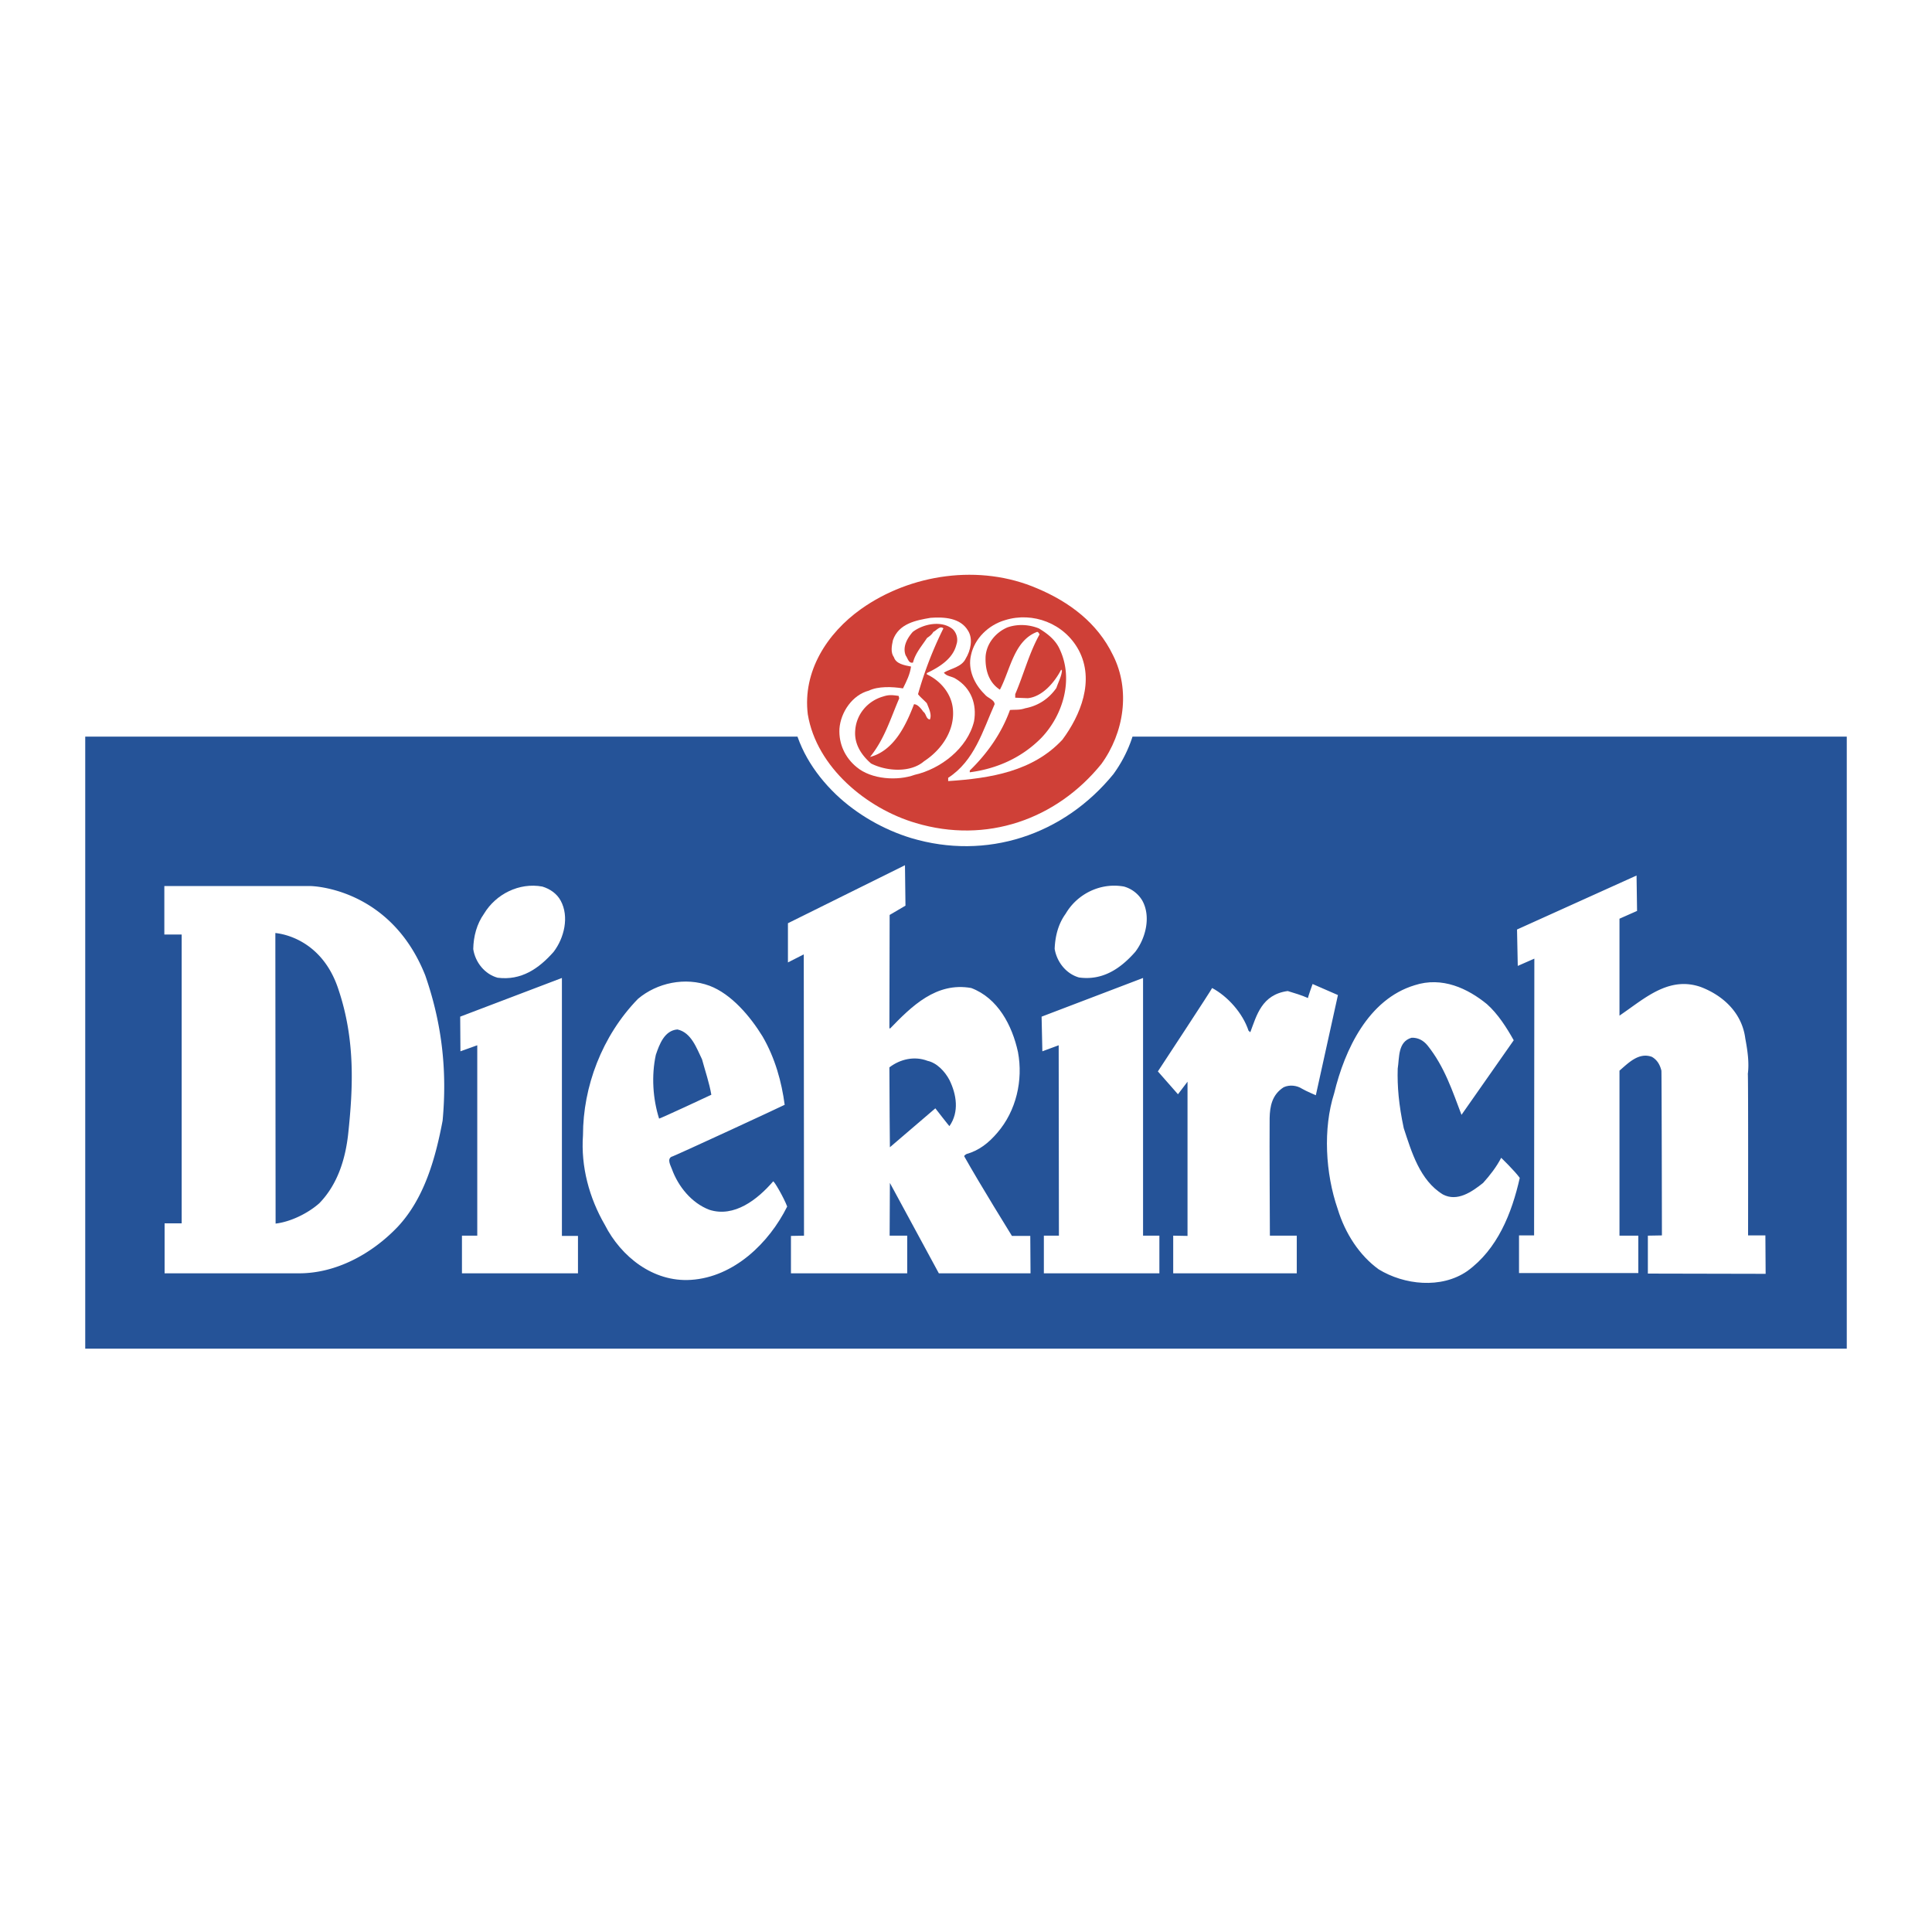
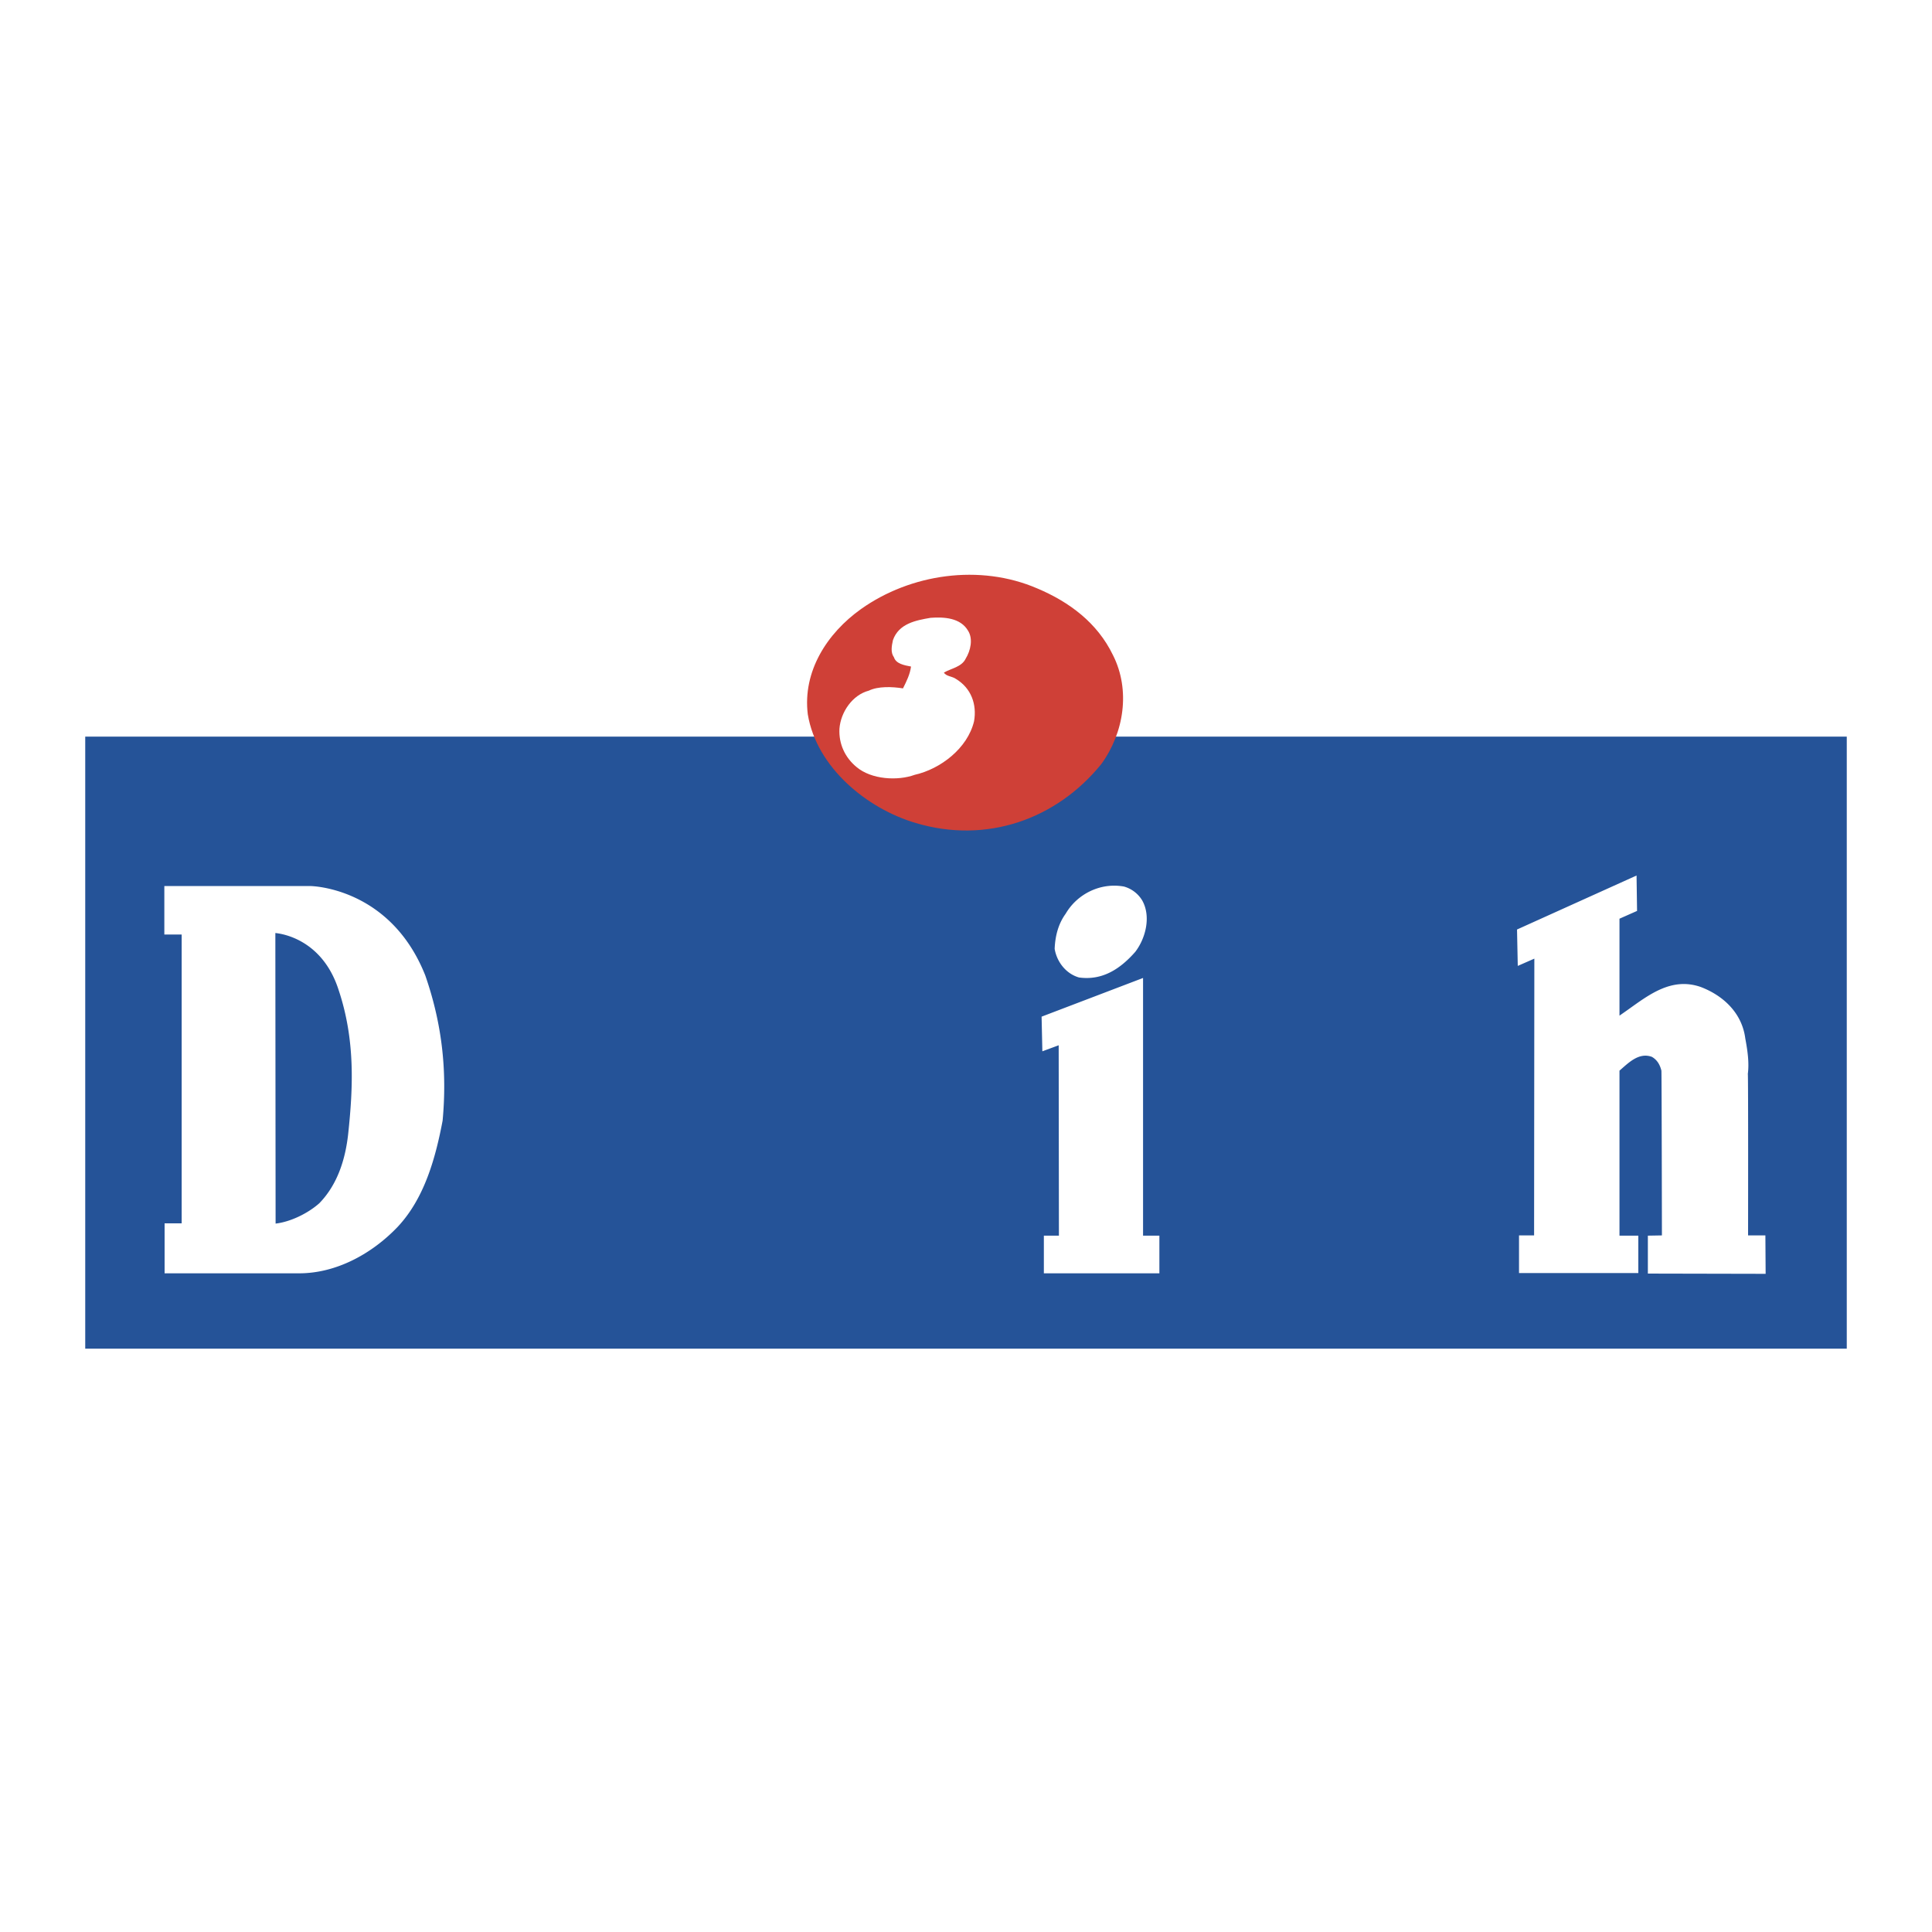
<svg xmlns="http://www.w3.org/2000/svg" width="2500" height="2500" viewBox="0 0 192.756 192.756">
  <g fill-rule="evenodd" clip-rule="evenodd">
    <path fill="#fff" d="M0 0h192.756v192.756H0V0z" />
    <path fill="#fff" d="M184.252 132.928V51.944H8.504v80.984h175.748z" />
    <path fill="#255398" d="M184.252 134.557V73.493H8.504v61.064h175.748z" />
-     <path d="M112.414 64.648c1.955 3.809 1.453 8.695-1.252 12.479l-.025.025-.025.05c-5.012 6.164-12.729 8.645-20.196 6.414-2.731-.827-5.412-2.355-7.492-4.334-2.38-2.28-3.909-4.961-4.359-7.768v-.05c-.552-4.46 1.654-8.92 5.913-11.978 5.587-3.933 13.105-4.811 19.144-2.205 3.982 1.704 6.766 4.185 8.318 7.392l-.026-.025z" fill="#fff" />
    <path d="M111.035 65.35c1.779 3.507 1.104 7.767-1.152 10.874-4.484 5.538-11.475 7.993-18.516 5.888-4.861-1.428-9.897-5.538-10.774-10.849-.526-4.285 1.93-8.094 5.312-10.499 4.936-3.508 11.852-4.535 17.59-2.054 3.206 1.353 5.987 3.433 7.54 6.64z" fill="#cf4037" />
    <path d="M96.579 62.919c.527.827.251 2.005-.226 2.782-.401.852-1.453.977-2.179 1.403.25.401.826.351 1.228.651 1.479.902 2.08 2.505 1.779 4.21-.651 2.706-3.358 4.761-5.913 5.337-1.705.626-4.335.476-5.813-.777-1.128-.927-1.779-2.28-1.704-3.809.125-1.679 1.303-3.383 2.932-3.809.927-.451 2.33-.401 3.408-.226.351-.701.702-1.403.802-2.18-.676-.125-1.503-.276-1.704-.927-.351-.476-.225-1.127-.1-1.704.576-1.654 2.28-1.979 3.758-2.23 1.351-.099 2.98.001 3.732 1.279z" fill="#fff" />
-     <path d="M107.629 64.874c1.604 3.032.174 6.49-1.629 8.92-2.932 3.158-7.143 3.859-11.401 4.135v-.326c2.631-1.703 3.458-4.71 4.635-7.342-.025-.476-.701-.601-1.002-1.002-1.002-.977-1.704-2.456-1.353-3.908.351-1.654 1.753-3.008 3.408-3.483 2.731-.853 5.887.299 7.342 3.006z" fill="#fff" />
-     <path d="M95.05 62.769c.426.401.551 1.052.375 1.529-.35 1.453-1.753 2.28-2.956 2.856v.125c1.353.626 2.48 1.929 2.606 3.508.175 2.055-1.078 3.984-2.881 5.162-1.354 1.178-3.759 1.002-5.288.226-1.002-.877-1.704-1.979-1.578-3.333.125-1.629 1.277-2.931 2.806-3.358.526-.176.902-.15 1.528-.05l.05.25c-.876 2.03-1.453 4.034-2.905 5.838 2.379-.626 3.582-3.158 4.384-5.263.351 0 .702.426.928.752.301.2.25.702.651.777.226-.476-.101-1.128-.301-1.629-.275-.301-.702-.651-.877-.902a37.873 37.873 0 0 1 2.531-6.564c-.351-.301-.701.225-1.002.351-.125.226-.351.426-.627.602-.525.802-1.177 1.528-1.403 2.456-.426.125-.526-.426-.727-.702-.351-.877.176-1.754.702-2.355 1.053-.803 2.882-1.178 3.984-.276zM105.75 64.824c1.377 2.981.301 6.54-1.855 8.794-1.955 1.98-4.436 3.083-7.141 3.434v-.176c1.754-1.703 3.182-3.733 4.01-6.039.602-.05.926.025 1.527-.175 1.203-.226 2.307-.877 3.107-2.029.176-.551.525-1.178.551-1.729l-.074-.101c-.627 1.228-1.855 2.707-3.332 2.856l-1.254-.05v-.351c.852-1.979 1.379-4.084 2.43-5.963-.074-.125-.125-.25-.25-.25-2.305.877-2.656 3.758-3.707 5.763-1.129-.726-1.479-2.004-1.43-3.282.076-1.303 1.002-2.431 2.18-2.931 1.004-.352 2.131-.301 3.133.1.876.524 1.703 1.177 2.105 2.129z" fill="#cf4037" />
    <path d="M163.279 87.35l.051 3.533-1.754.776v9.673l.75-.527c2.156-1.527 4.436-3.357 7.367-2.33 2.23.852 4.109 2.582 4.436 5.137.225 1.203.4 2.404.252 3.533.049.076.025 16.111.025 16.111h1.727l.025 3.834-11.75-.025v-3.783l1.402-.025s-.025-16.412-.051-16.438c-.15-.602-.426-1.076-.951-1.377-1.303-.477-2.332.6-3.232 1.377v16.463h1.879v3.732h-11.902v-3.758h1.504l.025-27.613-1.654.726-.074-3.632 11.925-5.387zM113.969 89.855c.875 1.579.35 3.734-.703 5.111-1.477 1.679-3.256 2.881-5.611 2.557-1.254-.352-2.205-1.505-2.432-2.857.051-1.253.352-2.481 1.102-3.508 1.154-1.98 3.484-3.132 5.814-2.707a3.096 3.096 0 0 1 1.83 1.404zM42.431 97.322c1.704 4.912 2.18 9.596 1.729 14.482-.702 3.709-1.804 7.742-4.485 10.6-2.556 2.68-6.115 4.635-9.823 4.635h-13.43v-4.986h1.703V93.238h-1.729v-4.836h14.583s7.944.076 11.452 8.92zm-14.959-4.235c0 2.23.025 29.042.025 28.991 1.503-.176 3.232-1.027 4.36-2.029 1.829-1.879 2.605-4.41 2.881-6.916.501-4.686.702-9.396-.952-14.357-1.403-4.385-4.686-5.513-6.314-5.689zM114.043 97.572v25.709h1.629v3.758h-11.526v-3.758h1.502l-.023-18.994-1.629.602-.076-3.457 10.123-3.86z" fill="#fff" />
-     <path d="M151.025 103.787c-.023.025-5.211 7.441-5.211 7.441-.9-2.355-1.68-4.785-3.383-6.916-.426-.525-.977-.803-1.604-.775-1.377.4-1.201 1.979-1.377 3.082-.051 1.752.1 3.582.602 5.938.775 2.355 1.604 5.211 3.908 6.615 1.43.752 2.881-.252 4.01-1.152.676-.752 1.326-1.58 1.803-2.506 0 0 1.328 1.277 1.854 2.004-.801 3.559-2.229 7.117-5.236 9.297-2.605 1.803-6.314 1.377-8.844-.176-1.904-1.379-3.334-3.559-4.084-6.014-1.229-3.557-1.48-8.018-.352-11.551 1.053-4.359 3.406-9.371 8.018-10.775 2.756-.9 5.312.326 7.217 1.879 1.103.978 1.978 2.357 2.679 3.609zM133.486 99.277l-2.205 9.996s-.951-.4-1.377-.65c-.502-.326-1.229-.426-1.83-.15-1.178.752-1.377 1.93-1.402 3.082-.025 2.33.025 11.727.025 11.727h2.682v3.758h-12.328v-3.758l1.428.025v-15.385l-.953 1.252-2.004-2.279s5.438-8.27 5.412-8.32c1.553.828 3.057 2.506 3.633 4.26l.176.15c.627-1.652 1.127-3.758 3.734-4.109.65.201 1.354.402 2.029.703-.076.049.451-1.404.451-1.404l2.529 1.102zM76.083 103.41c1.252 2.156 1.903 4.535 2.204 6.816 0 .025-11.3 5.262-11.3 5.188-.451.248-.076.877.05 1.227.627 1.729 1.954 3.383 3.733 4.059 2.48.803 4.811-1.027 6.364-2.83.075-.102 1.078 1.629 1.403 2.506-1.804 3.633-5.312 7.041-9.597 7.316-3.783.25-6.991-2.332-8.595-5.488-1.554-2.68-2.405-5.812-2.18-8.945 0-4.811 1.88-9.896 5.488-13.605 1.904-1.604 4.711-2.205 7.141-1.303 2.181.825 4.06 3.055 5.289 5.059zm-8.496-.701c-1.303.102-1.804 1.504-2.154 2.531-.452 2.08-.301 4.385.325 6.363 0 .051 5.188-2.354 5.212-2.379-.2-1.178-.601-2.33-.927-3.533-.55-1.129-1.077-2.681-2.456-2.982zM90.289 86.323l.05 4.034-1.579.927-.025 11.252.05.1c2.179-2.256 4.635-4.686 8.118-4.061 2.657 1.004 4.084 3.734 4.661 6.391.527 2.807-.174 5.863-2.055 8.043-.877 1.027-1.83 1.779-3.082 2.129-.076.051-.226.125-.226.227 1.528 2.73 4.76 7.943 4.76 7.943h1.83l.025 3.732H93.67l-4.886-9.02-.025 5.262h1.753v3.758H78.913v-3.732l1.303-.025-.024-28.064-1.579.801v-3.91l11.676-5.787zm2.255 19.519c-1.303-.502-2.731-.176-3.809.65 0 2.557.05 7.969.05 7.969l4.535-3.883s1.378 1.777 1.404 1.777c1.002-1.428.701-3.182 0-4.609-.451-.851-1.253-1.705-2.18-1.904zM55.937 89.855c.876 1.604.351 3.734-.702 5.111-1.479 1.679-3.232 2.881-5.588 2.581-1.277-.35-2.23-1.528-2.431-2.856.025-1.278.352-2.506 1.078-3.532 1.178-1.955 3.508-3.132 5.813-2.707.752.225 1.454.701 1.83 1.403zM56.062 97.572v25.735h1.603v3.732H46.089v-3.758h1.528v-18.994l-1.679.602-.024-3.457 10.148-3.86z" fill="#fff" />
  </g>
</svg>